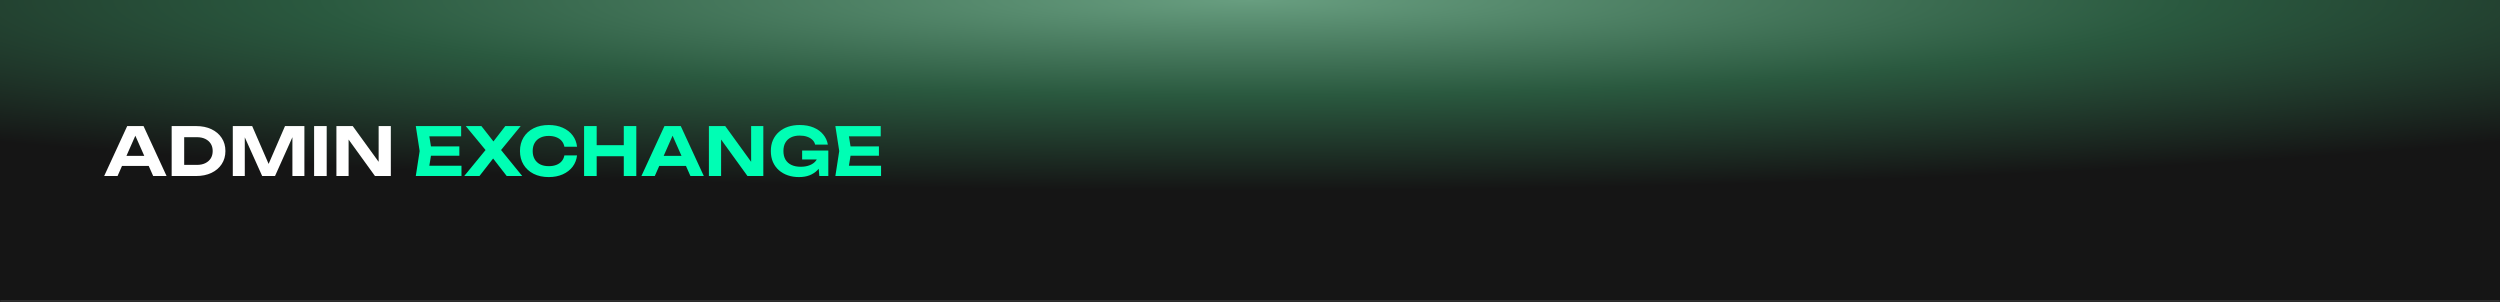
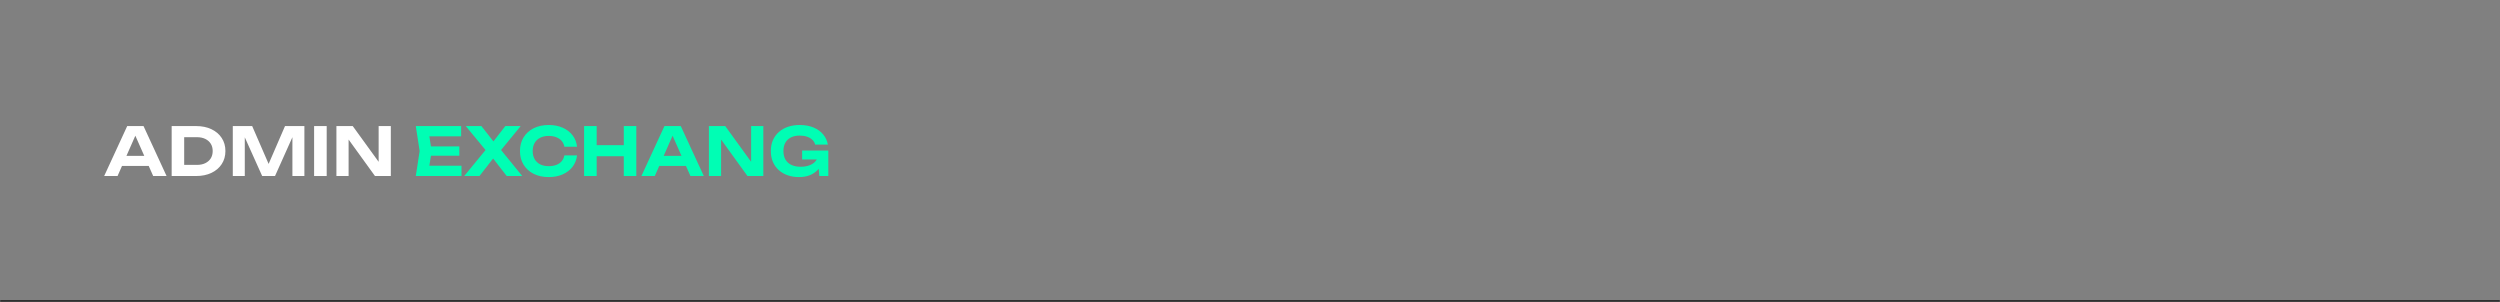
<svg xmlns="http://www.w3.org/2000/svg" width="1200" height="145" viewBox="0 0 1200 145" fill="none">
  <rect x="0" y="0" width="1200" height="145" fill="#808080" stroke="none" />
  <mask id="path-1-inside-1_358_10630" fill="white">
    <path d="M0 145H1200V0H0V145Z" />
  </mask>
-   <path d="M0 145H1200V0H0V145Z" fill="url(#paint0_radial_358_10630)" />
  <path d="M0 144H1200V146H0V144Z" fill="#303030" mask="url(#path-1-inside-1_358_10630)" />
-   <path d="M421.886 70.262V74.738H404.527V70.262H421.886ZM408.619 72.5L407.021 82.411L404.495 79.565H422.909V84.489H400.979L402.833 72.5L400.979 60.512H422.75V65.435H404.495L407.021 62.59L408.619 72.5Z" fill="#00FEB4" />
  <path d="M395.481 74.099C395.439 75.548 395.151 76.933 394.618 78.254C394.085 79.555 393.318 80.716 392.317 81.739C391.315 82.741 390.079 83.54 388.608 84.137C387.138 84.712 385.422 85 383.461 85C381.585 85 379.827 84.723 378.186 84.169C376.566 83.615 375.138 82.805 373.902 81.739C372.666 80.652 371.707 79.341 371.025 77.807C370.343 76.251 370.002 74.482 370.002 72.5C370.002 70.518 370.343 68.76 371.025 67.225C371.728 65.669 372.698 64.359 373.934 63.293C375.192 62.206 376.652 61.385 378.314 60.831C379.998 60.277 381.831 60 383.813 60C386.392 60 388.629 60.405 390.526 61.215C392.444 62.025 393.979 63.133 395.13 64.54C396.302 65.946 397.048 67.566 397.368 69.399H391.262C391.048 68.504 390.601 67.737 389.919 67.097C389.237 66.436 388.374 65.936 387.329 65.595C386.306 65.254 385.134 65.083 383.813 65.083C382.214 65.083 380.84 65.371 379.689 65.946C378.538 66.5 377.643 67.332 377.003 68.44C376.364 69.527 376.044 70.88 376.044 72.5C376.044 74.12 376.374 75.495 377.035 76.624C377.717 77.754 378.676 78.606 379.912 79.182C381.17 79.757 382.64 80.045 384.324 80.045C385.965 80.045 387.404 79.8 388.64 79.309C389.898 78.819 390.889 78.116 391.613 77.2C392.359 76.283 392.785 75.185 392.892 73.907L395.481 74.099ZM385.028 76.528V72.244H397.591V84.489H393.276L392.444 74.898L393.659 76.528H385.028Z" fill="#00FEB4" />
  <path d="M362.494 80.365L360.544 80.716V60.512H366.394V84.489H358.786L344.176 64.284L346.126 63.932V84.489H340.275V60.512H348.108L362.494 80.365Z" fill="#00FEB4" />
  <path d="M314.429 79.661V74.802H330.989V79.661H314.429ZM326.769 60.512L337.83 84.489H331.404L321.91 63.037H323.764L314.301 84.489H307.875L318.936 60.512H326.769Z" fill="#00FEB4" />
  <path d="M280.363 60.512H286.405V84.489H280.363V60.512ZM299.417 60.512H305.427V84.489H299.417V60.512ZM283.72 69.687H301.975V74.994H283.72V69.687Z" fill="#00FEB4" />
  <path d="M276.984 74.578C276.749 76.645 276.035 78.468 274.842 80.045C273.648 81.601 272.071 82.815 270.11 83.689C268.149 84.563 265.912 85 263.397 85C260.647 85 258.228 84.478 256.14 83.433C254.072 82.389 252.463 80.929 251.312 79.054C250.161 77.178 249.586 74.994 249.586 72.5C249.586 70.006 250.161 67.822 251.312 65.946C252.463 64.071 254.072 62.611 256.14 61.566C258.228 60.522 260.647 60 263.397 60C265.912 60 268.149 60.437 270.11 61.311C272.071 62.185 273.648 63.399 274.842 64.955C276.035 66.511 276.749 68.333 276.984 70.422H270.909C270.696 69.335 270.259 68.408 269.599 67.641C268.959 66.873 268.107 66.287 267.041 65.882C265.997 65.456 264.782 65.243 263.397 65.243C261.798 65.243 260.424 65.541 259.273 66.138C258.122 66.714 257.237 67.545 256.619 68.632C256.001 69.719 255.692 71.008 255.692 72.5C255.692 73.992 256.001 75.281 256.619 76.368C257.237 77.455 258.122 78.297 259.273 78.894C260.424 79.469 261.798 79.757 263.397 79.757C264.782 79.757 265.997 79.555 267.041 79.15C268.107 78.745 268.959 78.159 269.599 77.391C270.259 76.624 270.696 75.686 270.909 74.578H276.984Z" fill="#00FEB4" />
  <path d="M239.031 73.811V70.198L250.668 84.489H243.219L235.258 74.227H238.136L230.143 84.489H222.822L234.523 70.23V73.779L223.558 60.512H231.07L238.327 69.783H235.386L242.547 60.512H249.932L239.031 73.811Z" fill="#00FEB4" />
  <path d="M220.486 70.262V74.738H203.127V70.262H220.486ZM207.219 72.5L205.62 82.411L203.095 79.565H221.509V84.489H199.578L201.432 72.5L199.578 60.512H221.349V65.435H203.095L205.62 62.59L207.219 72.5Z" fill="#00FEB4" />
  <path d="M183.697 80.365L181.747 80.716V60.512H187.597V84.489H179.989L165.379 64.284L167.329 63.932V84.489H161.479V60.512H169.311L183.697 80.365Z" fill="white" />
  <path d="M150.77 60.512H156.812V84.489H150.77V60.512Z" fill="white" />
  <path d="M146.109 60.512V84.489H140.355V62.622L141.761 62.718L132.011 84.489H125.841L116.09 62.782L117.497 62.654V84.489H111.742V60.512H121.045L130.157 81.484H127.727L136.806 60.512H146.109Z" fill="white" />
  <path d="M94.099 60.512C96.912 60.512 99.374 61.013 101.484 62.014C103.594 63.016 105.235 64.412 106.407 66.202C107.601 67.993 108.198 70.092 108.198 72.5C108.198 74.887 107.601 76.987 106.407 78.798C105.235 80.588 103.594 81.984 101.484 82.986C99.374 83.988 96.912 84.489 94.099 84.489H82.398V60.512H94.099ZM88.409 82.027L85.468 79.15H94.547C96.081 79.15 97.413 78.873 98.543 78.319C99.672 77.764 100.546 76.997 101.164 76.017C101.782 75.015 102.092 73.843 102.092 72.5C102.092 71.136 101.782 69.964 101.164 68.984C100.546 68.003 99.672 67.236 98.543 66.682C97.413 66.128 96.081 65.851 94.547 65.851H85.468L88.409 62.973V82.027Z" fill="white" />
  <path d="M56.554 79.661V74.802H73.114V79.661H56.554ZM68.894 60.512L79.955 84.489H73.529L64.034 63.037H65.889L56.426 84.489H50L61.061 60.512H68.894Z" fill="white" />
  <defs>
    <radialGradient id="paint0_radial_358_10630" cx="0" cy="0" r="1" gradientUnits="userSpaceOnUse" gradientTransform="translate(600 9.09324e-06) rotate(90) scale(152.559 1469.1)">
      <stop stop-color="#689E80" />
      <stop offset="0.3" stop-color="#2A593F" />
      <stop offset="0.6" stop-color="#151515" />
    </radialGradient>
  </defs>
</svg>